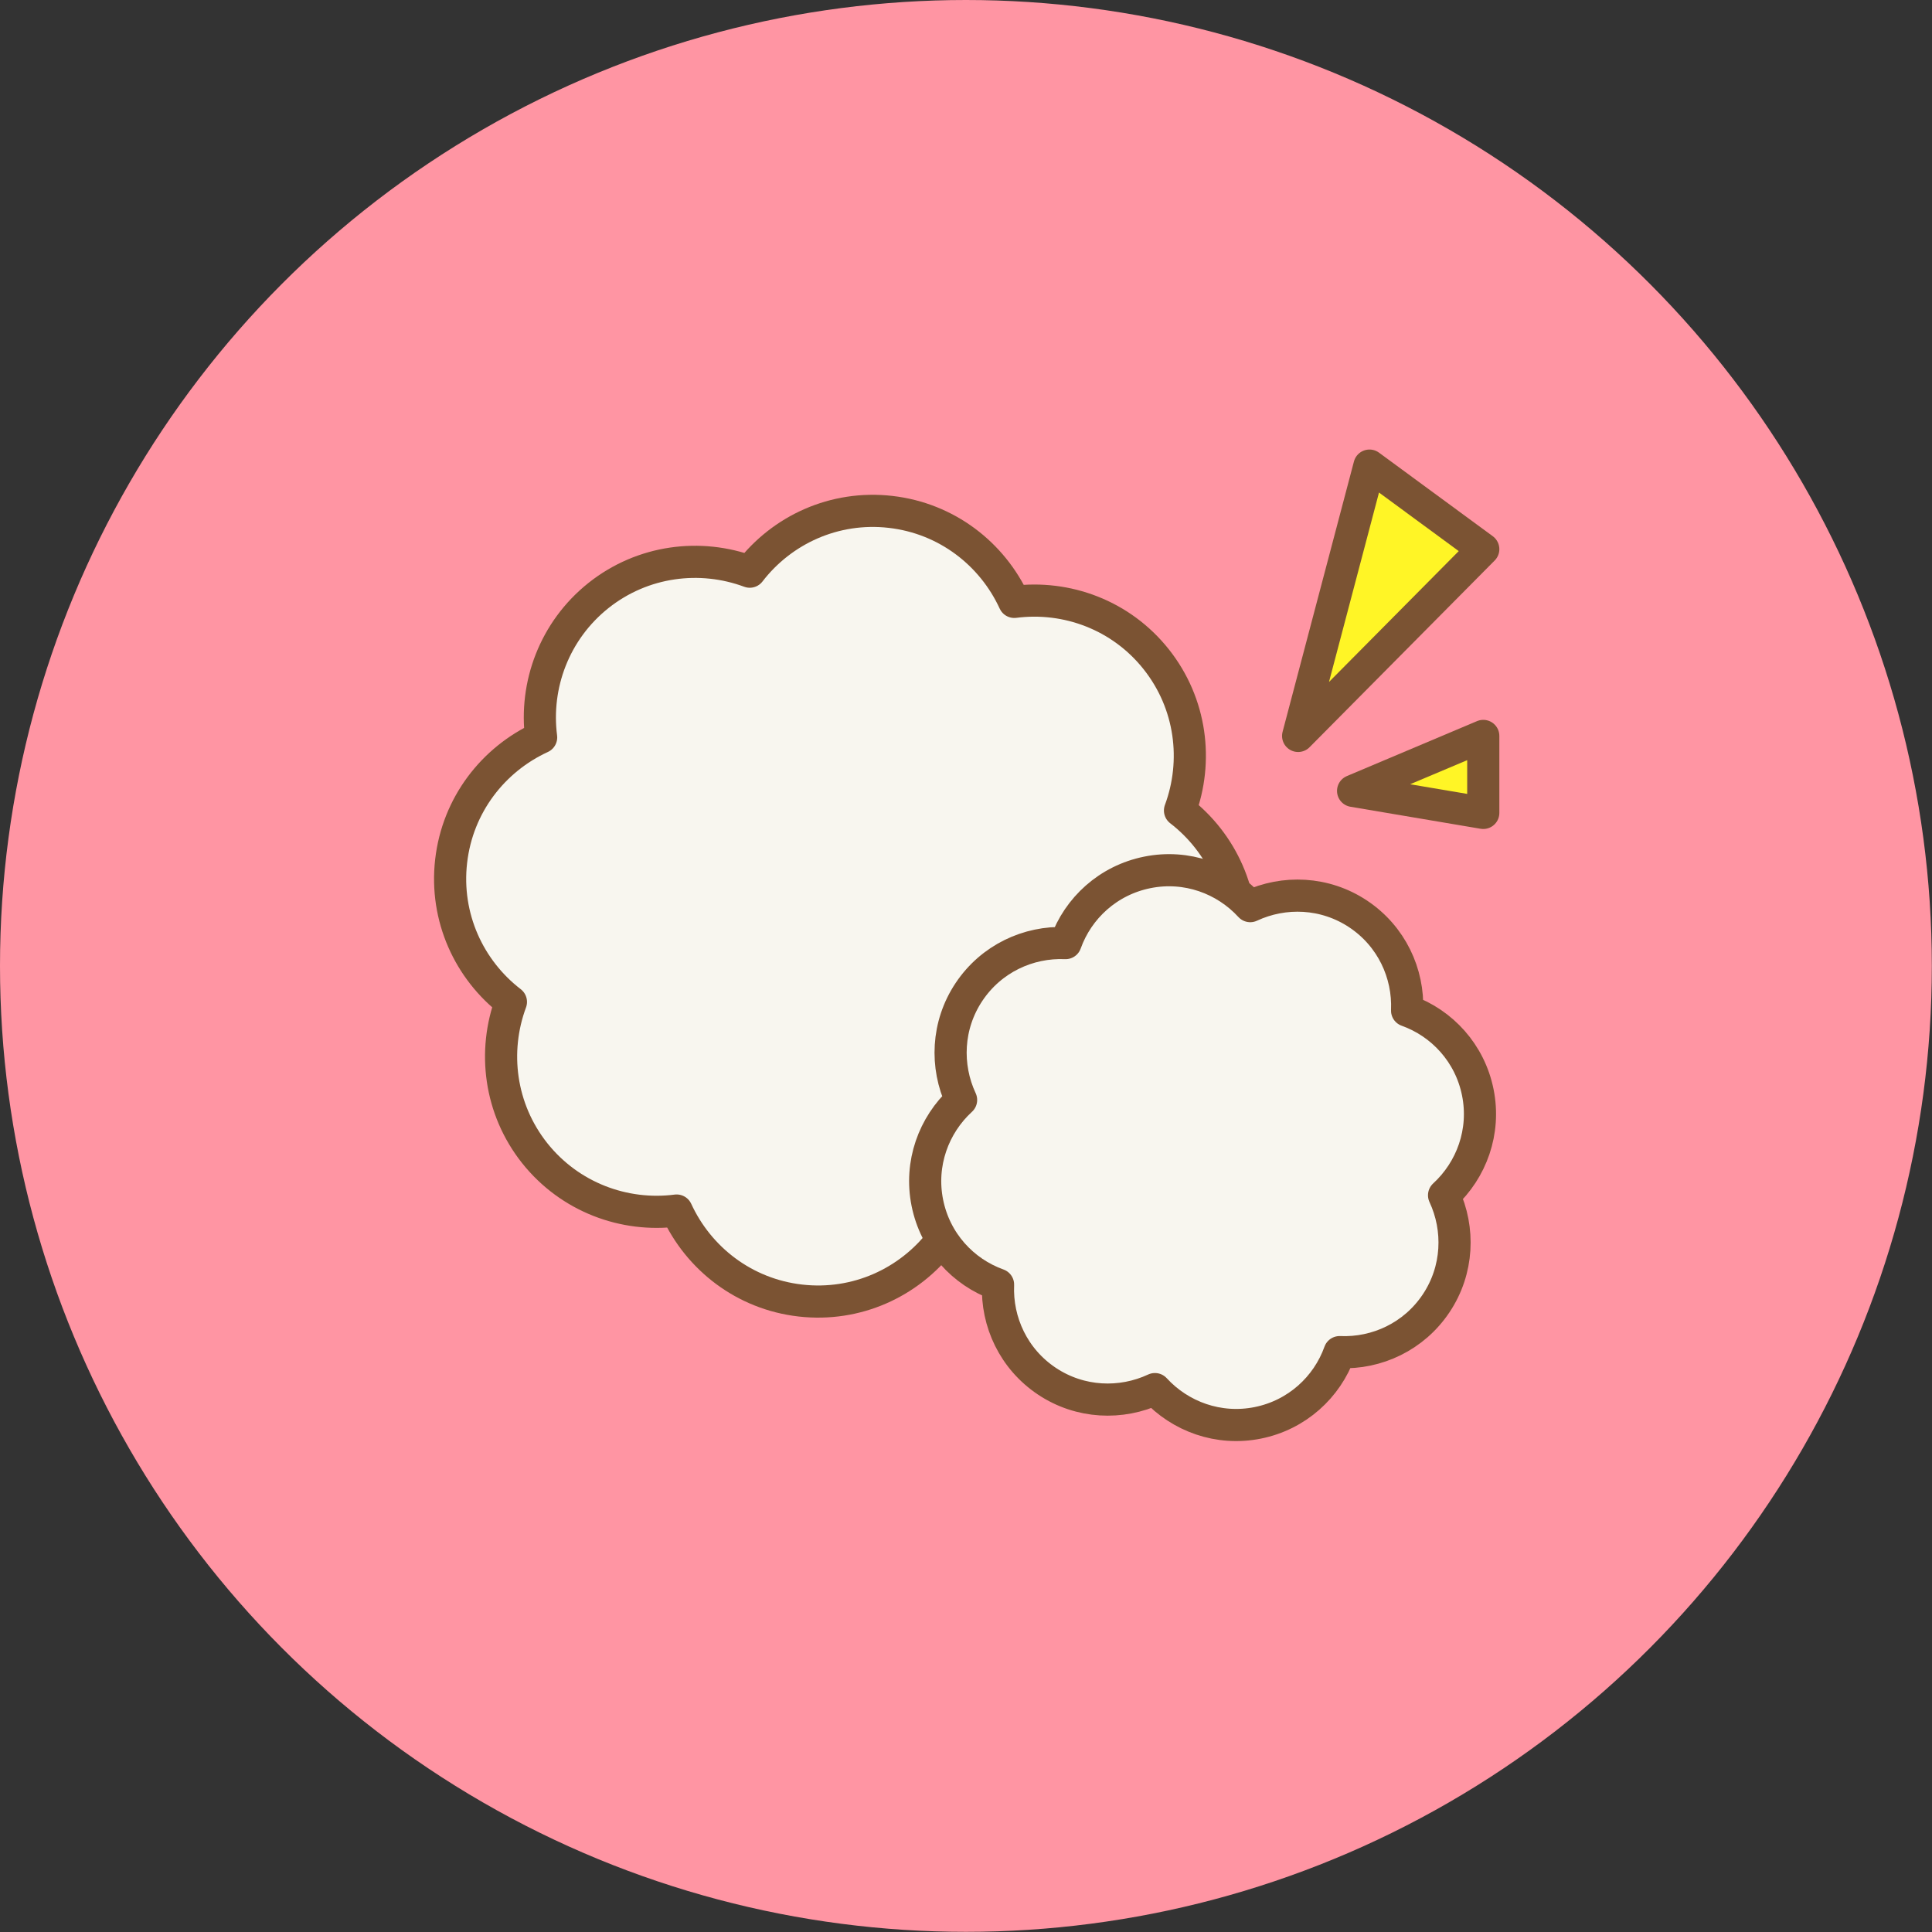
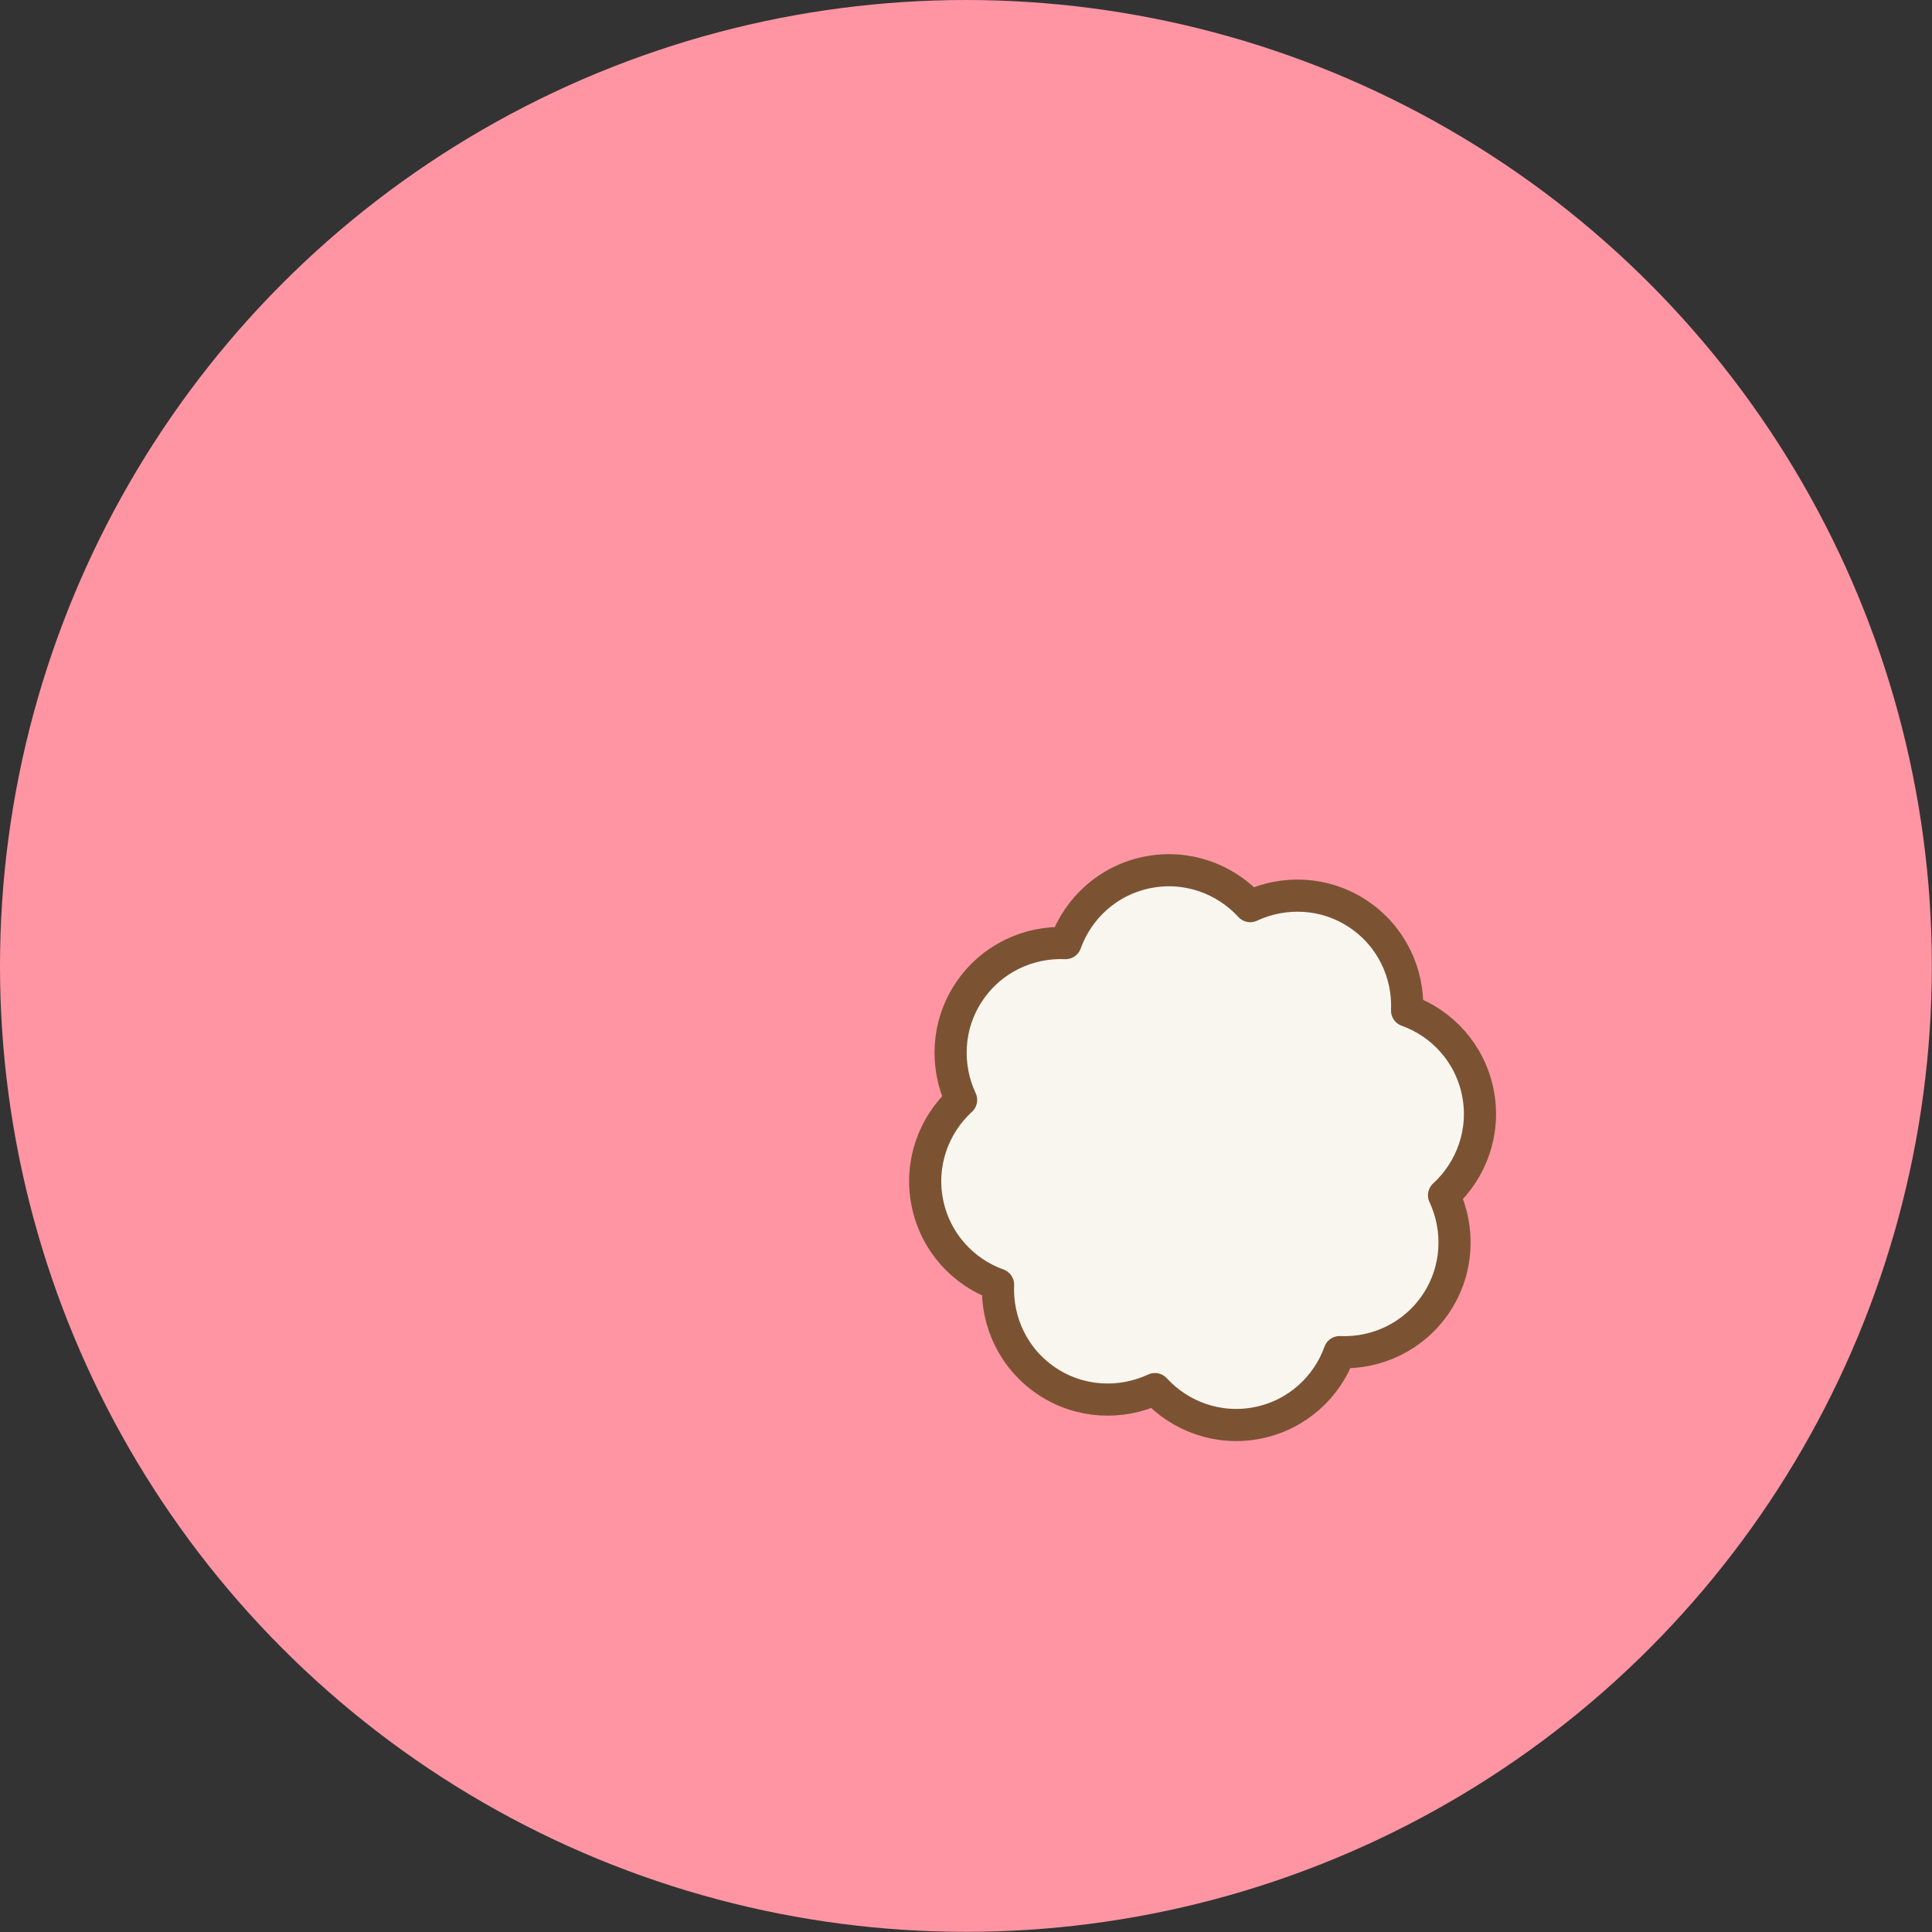
<svg xmlns="http://www.w3.org/2000/svg" id="_イヤー_2" viewBox="0 0 120.21 120.21">
  <rect x="0" y="0" width="120.21" height="120.21" fill="#333333" stroke="none" />
  <defs>
    <style>.cls-1{fill:#ff95a3;}.cls-2{fill:#fff526;}.cls-2,.cls-3{stroke:#7b5333;stroke-linecap:round;stroke-linejoin:round;stroke-width:2px;}.cls-3{fill:#f8f6ef;}</style>
  </defs>
  <g id="_イヤー_1-2">
    <g>
      <circle class="cls-1" cx="60.1" cy="60.1" r="60.1" />
-       <path class="cls-3" d="M77.14,59.19c.4-3.5-1.12-6.76-3.72-8.76,1.14-3.07,.71-6.65-1.48-9.41s-5.58-3.99-8.83-3.57c-1.37-2.98-4.2-5.2-7.7-5.6s-6.76,1.12-8.76,3.72c-3.07-1.14-6.65-.71-9.41,1.48-2.75,2.19-3.99,5.58-3.57,8.83-2.98,1.37-5.2,4.2-5.6,7.7s1.12,6.76,3.72,8.76c-1.14,3.07-.71,6.65,1.48,9.41,2.19,2.75,5.58,3.99,8.83,3.57,1.37,2.98,4.2,5.2,7.7,5.6s6.76-1.12,8.76-3.72c3.07,1.14,6.65,.71,9.41-1.48s3.99-5.58,3.57-8.83c2.98-1.37,5.2-4.2,5.6-7.7Z" />
      <path class="cls-3" d="M91.95,67.97c-.49-2.44-2.22-4.31-4.4-5.09,.1-2.32-.97-4.63-3.04-6.01s-4.62-1.47-6.72-.49c-1.57-1.71-3.96-2.59-6.4-2.1s-4.31,2.22-5.09,4.4c-2.32-.1-4.63,.97-6.01,3.04-1.38,2.07-1.47,4.62-.49,6.72-1.71,1.57-2.59,3.96-2.1,6.4s2.22,4.31,4.4,5.09c-.1,2.32,.97,4.63,3.04,6.01,2.07,1.38,4.62,1.47,6.72,.49,1.57,1.71,3.96,2.59,6.4,2.1s4.31-2.22,5.09-4.4c2.32,.1,4.63-.97,6.01-3.04,1.38-2.07,1.47-4.62,.49-6.72,1.71-1.57,2.59-3.96,2.1-6.4Z" />
-       <polygon class="cls-2" points="85.21 28.97 80.77 45.79 92.29 34.17 85.21 28.97" />
-       <polygon class="cls-2" points="84.19 49.21 92.29 45.79 92.29 50.58 84.19 49.21" />
    </g>
  </g>
</svg>